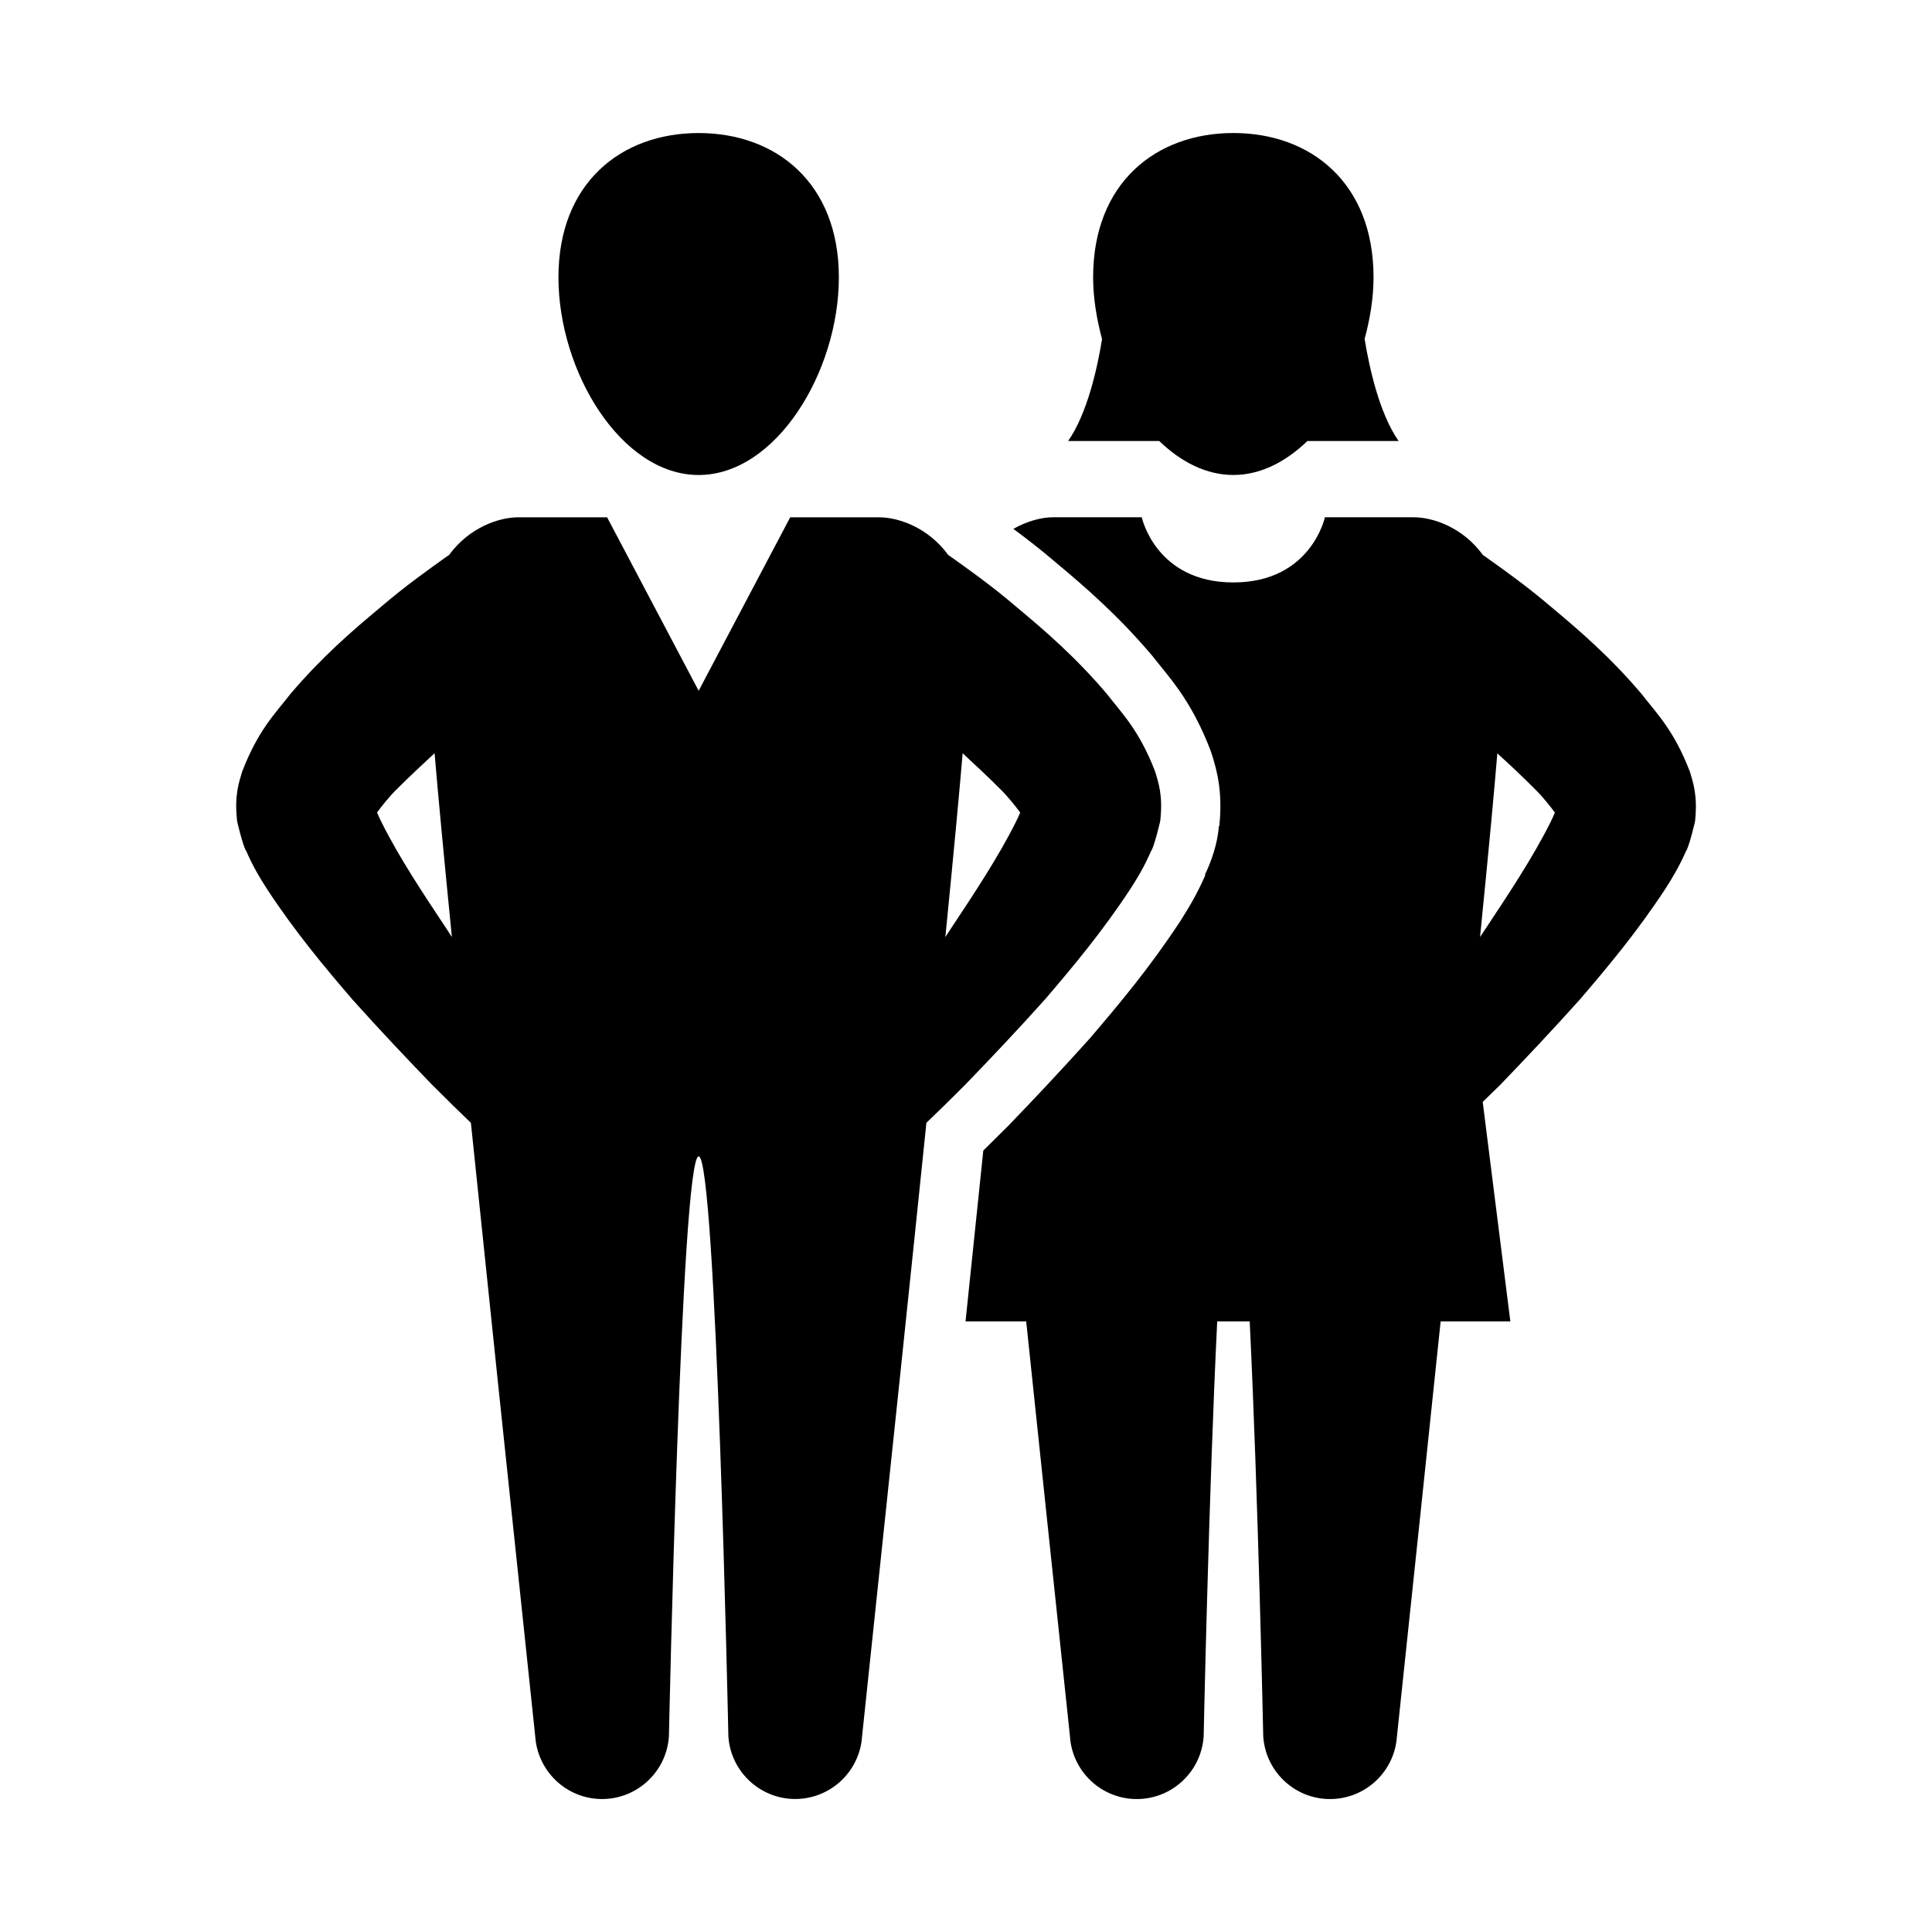
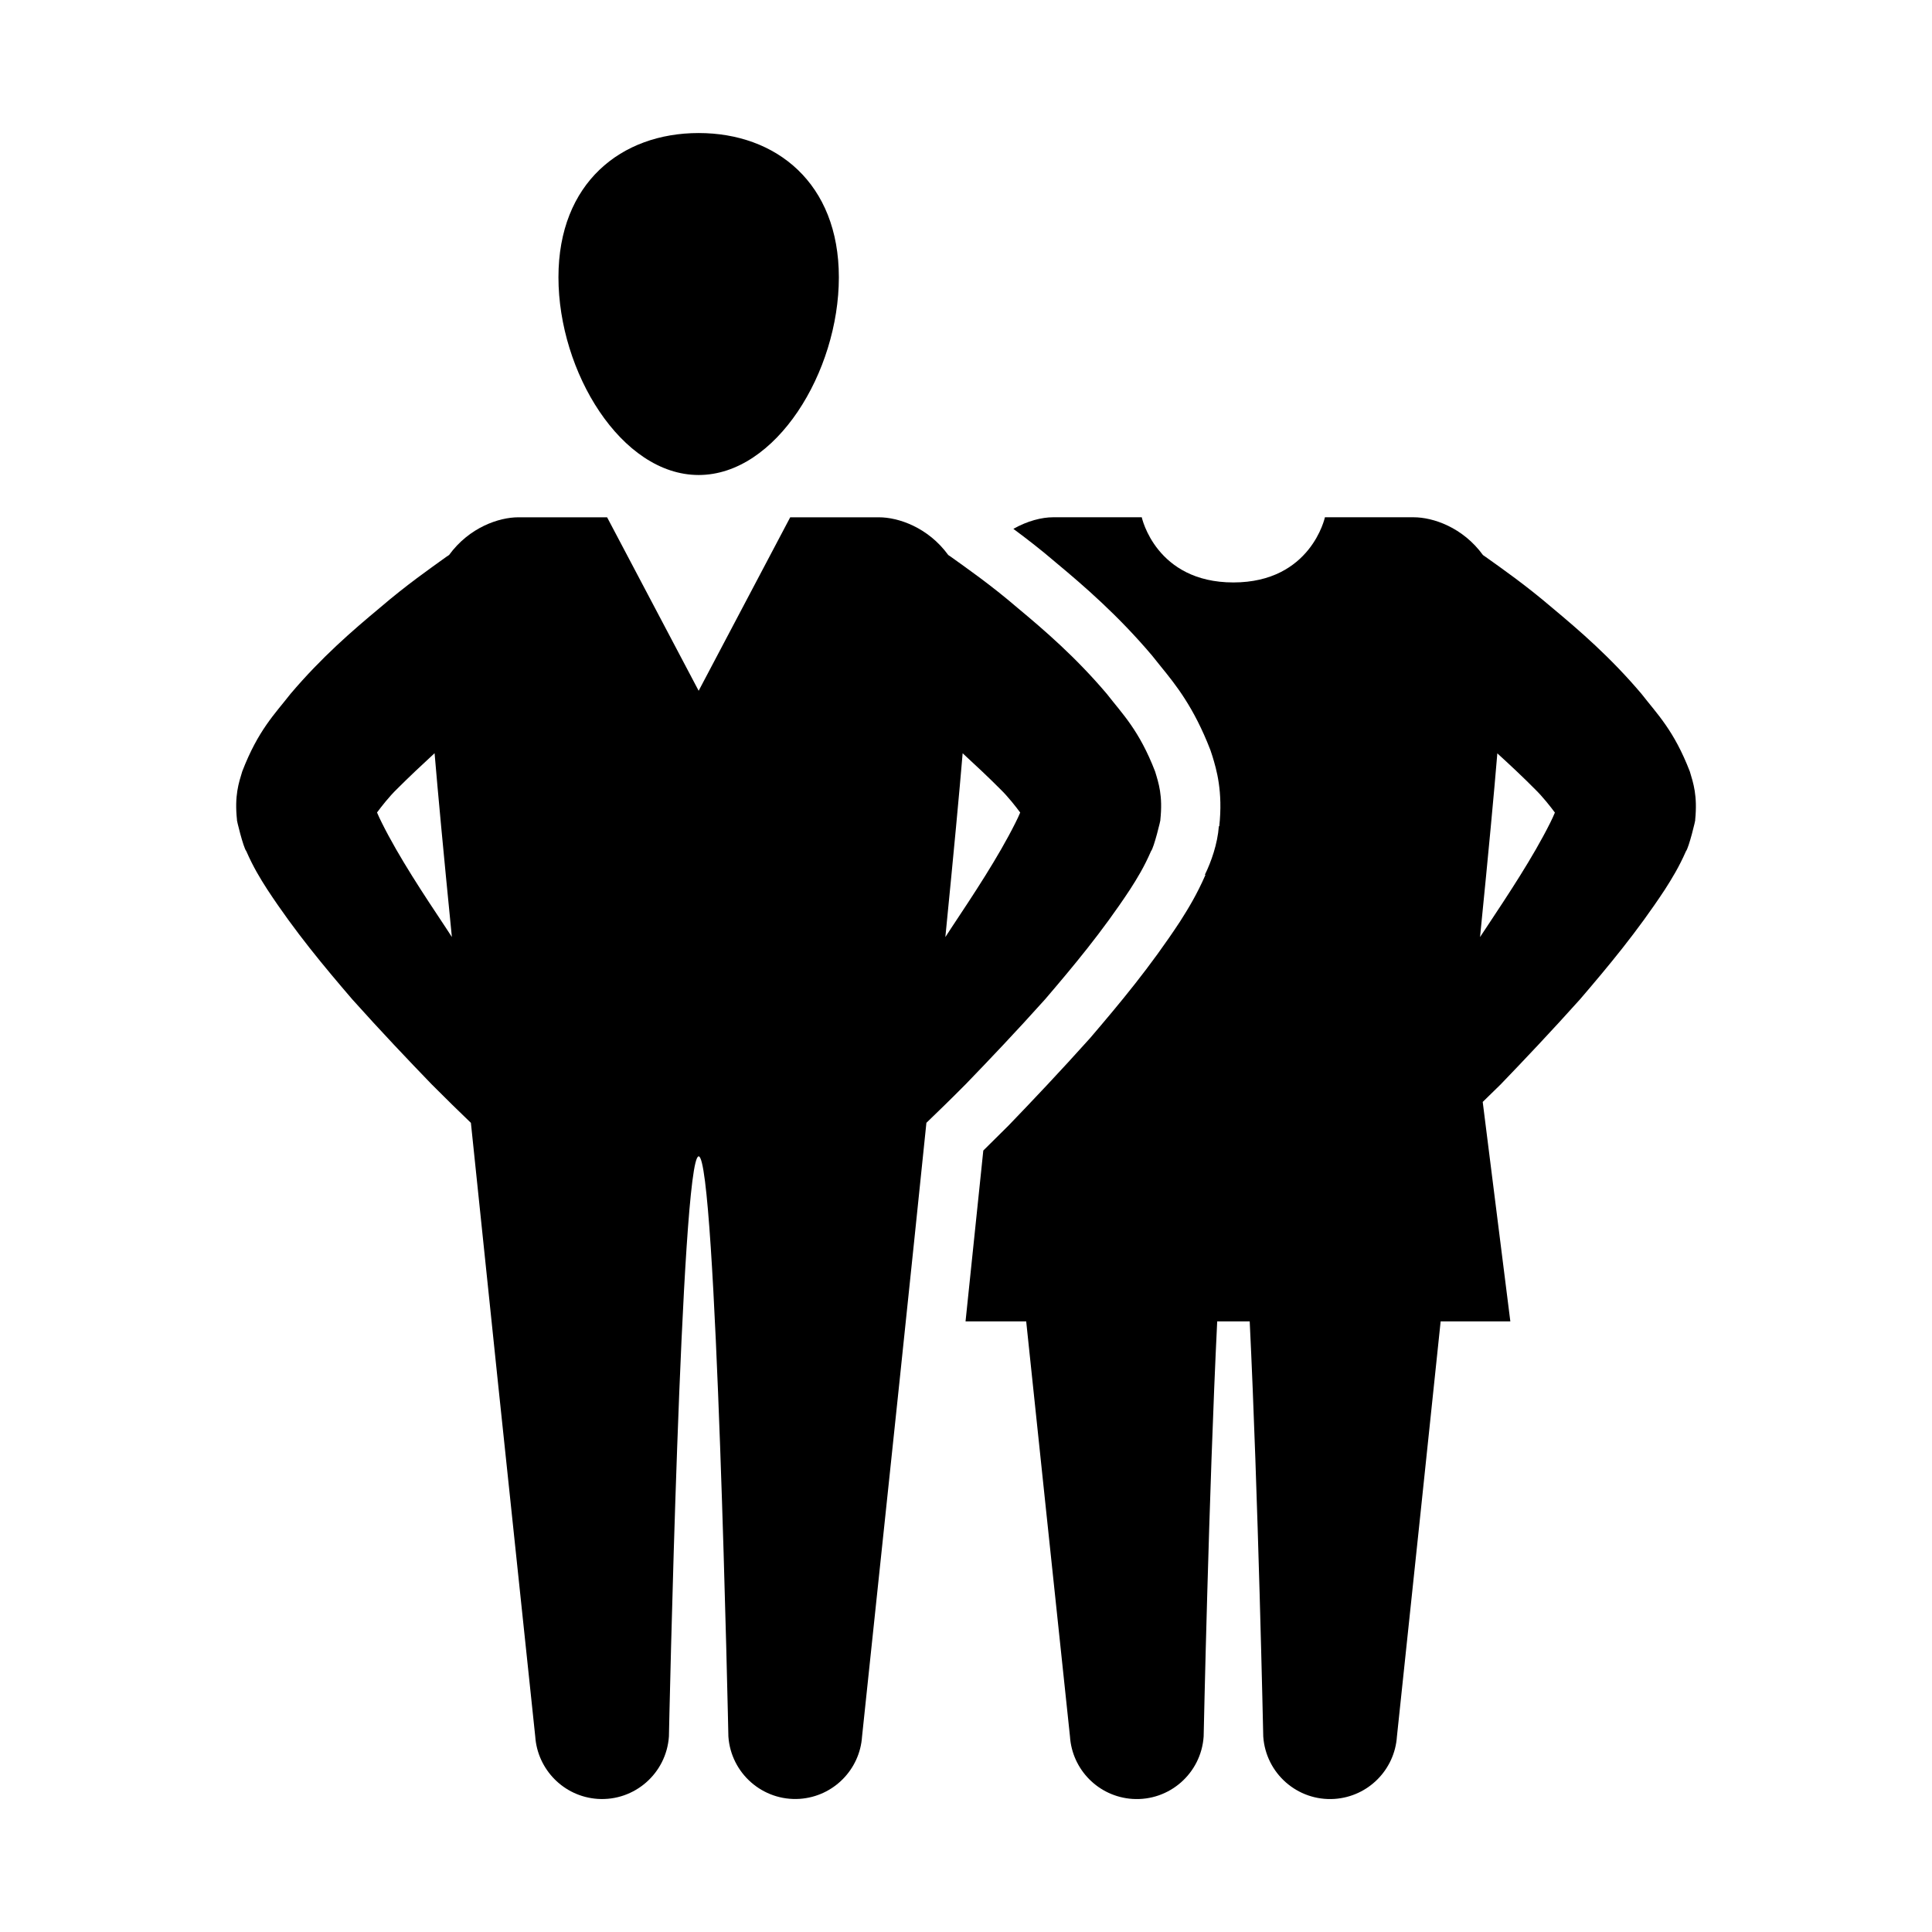
<svg xmlns="http://www.w3.org/2000/svg" fill="#000000" width="800px" height="800px" version="1.1" viewBox="144 144 512 512">
  <g>
-     <path d="m451.21 260.87c5.715 5.512 12.406 9.004 19.648 9.004 7.211 0 13.918-3.512 19.617-9.004h24.168c-5.133-7.383-7.762-19.445-9.004-27.047 1.449-5.352 2.363-10.879 2.363-16.344 0-25.016-16.641-38.227-37.141-38.227-20.531 0-37.172 13.211-37.172 38.227 0 5.481 0.93 11.004 2.363 16.391-1.227 7.59-3.871 19.648-8.988 27z" />
    <path d="m329.15 269.88c20.516 0 37.156-27.363 37.156-52.395 0-25-16.641-38.227-37.156-38.227-20.531 0-37.156 13.227-37.156 38.227 0.004 25.031 16.629 52.395 37.156 52.395z" />
    <path d="m591.82 348.45c-4.219-10.926-8.676-15.242-12.801-20.562-8.266-9.762-16.484-16.816-23.648-22.797-7.07-6.047-13.336-10.422-17.711-13.539-0.25-0.172-0.426-0.301-0.66-0.457-5.352-7.367-13.258-10.012-18.359-10.012h-23.523s-3.699 17.27-24.262 17.27-24.277-17.27-24.277-17.27h-23.523c-2.93 0-6.754 0.945-10.5 3.07 3.434 2.551 7.18 5.414 11.32 8.973 7.527 6.266 16.453 13.996 25.426 24.594l2.312 2.883c3.906 4.801 8.754 10.77 13.16 22.184l0.535 1.621c1.055 3.481 2.816 9.305 1.812 18.562l-0.109-0.016c-0.348 4.707-2.047 9.477-3.699 12.848l0.141 0.062c-2.281 5.227-4.566 8.941-6.707 12.312-7.981 12.137-15.84 21.539-23.852 30.922-7.949 8.863-15.32 16.641-21.664 23.223-2.41 2.394-4.613 4.582-6.644 6.582-1.387 13.43-2.961 28.512-4.707 45.281h16.074c3.195 30.434 7.008 66.645 11.602 110 0.566 8.77 7.543 15.934 16.531 16.547 9.777 0.645 18.23-6.754 18.895-16.547 0 0 1.355-64.566 3.59-110h8.613c2.219 45.453 3.59 110 3.59 110 0.66 9.793 9.102 17.191 18.879 16.547 8.988-0.613 15.965-7.777 16.547-16.547 4.598-43.422 8.406-79.586 11.586-110h18.469l-7.32-58.16c1.59-1.559 2.961-2.867 4.723-4.613 6.234-6.473 13.445-14.09 21.035-22.547 7.445-8.691 15.098-17.84 22.531-29.141 1.859-2.914 3.699-5.887 5.574-10.141 0.738-0.836 2.644-8.598 2.441-8.297 0.645-6.445-0.504-9.797-1.418-12.836zm-37.047 13.695c-4.519 9.035-11.02 18.828-16.926 27.742-0.551 0.852-1.07 1.621-1.621 2.441 2.332-23.332 3.715-38.227 4.582-48.68 3.371 3.07 6.785 6.266 9.996 9.508 2.062 2.016 4.109 4.629 5.258 6.188-0.359 0.883-0.801 1.824-1.289 2.801z" />
    <path d="m420.94 408.85c7.445-8.707 15.098-17.84 22.547-29.156 1.859-2.898 3.699-5.871 5.559-10.156 0.738-0.805 2.644-8.582 2.457-8.266 0.691-6.422-0.473-9.809-1.387-12.816-4.219-10.941-8.676-15.258-12.801-20.578-8.266-9.746-16.484-16.816-23.648-22.781-7.055-6.062-13.336-10.422-17.695-13.555-0.25-0.156-0.426-0.285-0.676-0.457-5.352-7.352-13.258-9.996-18.359-9.996h-23.523l-24.262 45.973-24.262-45.973h-23.523c-5.102 0-13.004 2.644-18.359 9.996-0.246 0.172-0.434 0.297-0.672 0.441-4.359 3.148-10.641 7.508-17.695 13.57-7.164 5.965-15.383 13.035-23.648 22.781-4.141 5.32-8.582 9.621-12.801 20.578-0.914 3.008-2.078 6.391-1.387 12.816-0.203-0.316 1.715 7.477 2.457 8.266 1.859 4.266 3.699 7.258 5.559 10.156 7.43 11.32 15.082 20.453 22.547 29.156 7.574 8.453 14.801 16.059 21.035 22.516 3.891 3.906 7.352 7.289 10.391 10.203 3.984 38.621 9.461 90.812 17.051 162.61 0.582 8.738 7.543 15.934 16.531 16.547 9.777 0.645 18.23-6.769 18.895-16.547 0 0 3.227-153.73 7.887-153.73 4.656-0.004 7.871 153.72 7.871 153.72 0.66 9.777 9.117 17.191 18.895 16.547 8.988-0.613 15.965-7.809 16.531-16.547 7.606-71.809 13.082-123.98 17.051-162.61 3.039-2.93 6.519-6.297 10.391-10.203 6.25-6.469 13.473-14.059 21.047-22.512zm-158.79-18.988c-5.902-8.879-12.422-18.703-16.926-27.742-0.488-0.961-0.93-1.906-1.309-2.801 1.148-1.543 3.195-4.188 5.258-6.188 3.227-3.227 6.629-6.422 9.996-9.523 0.883 10.484 2.266 25.363 4.582 48.711-0.516-0.82-1.051-1.59-1.602-2.457zm132.38 2.473c2.312-23.332 3.699-38.227 4.582-48.711 3.371 3.102 6.785 6.297 9.996 9.523 2.062 2 4.109 4.644 5.258 6.188-0.379 0.898-0.82 1.844-1.309 2.801-4.519 9.035-11.02 18.844-16.926 27.742-0.531 0.852-1.051 1.621-1.602 2.457z" />
  </g>
</svg>